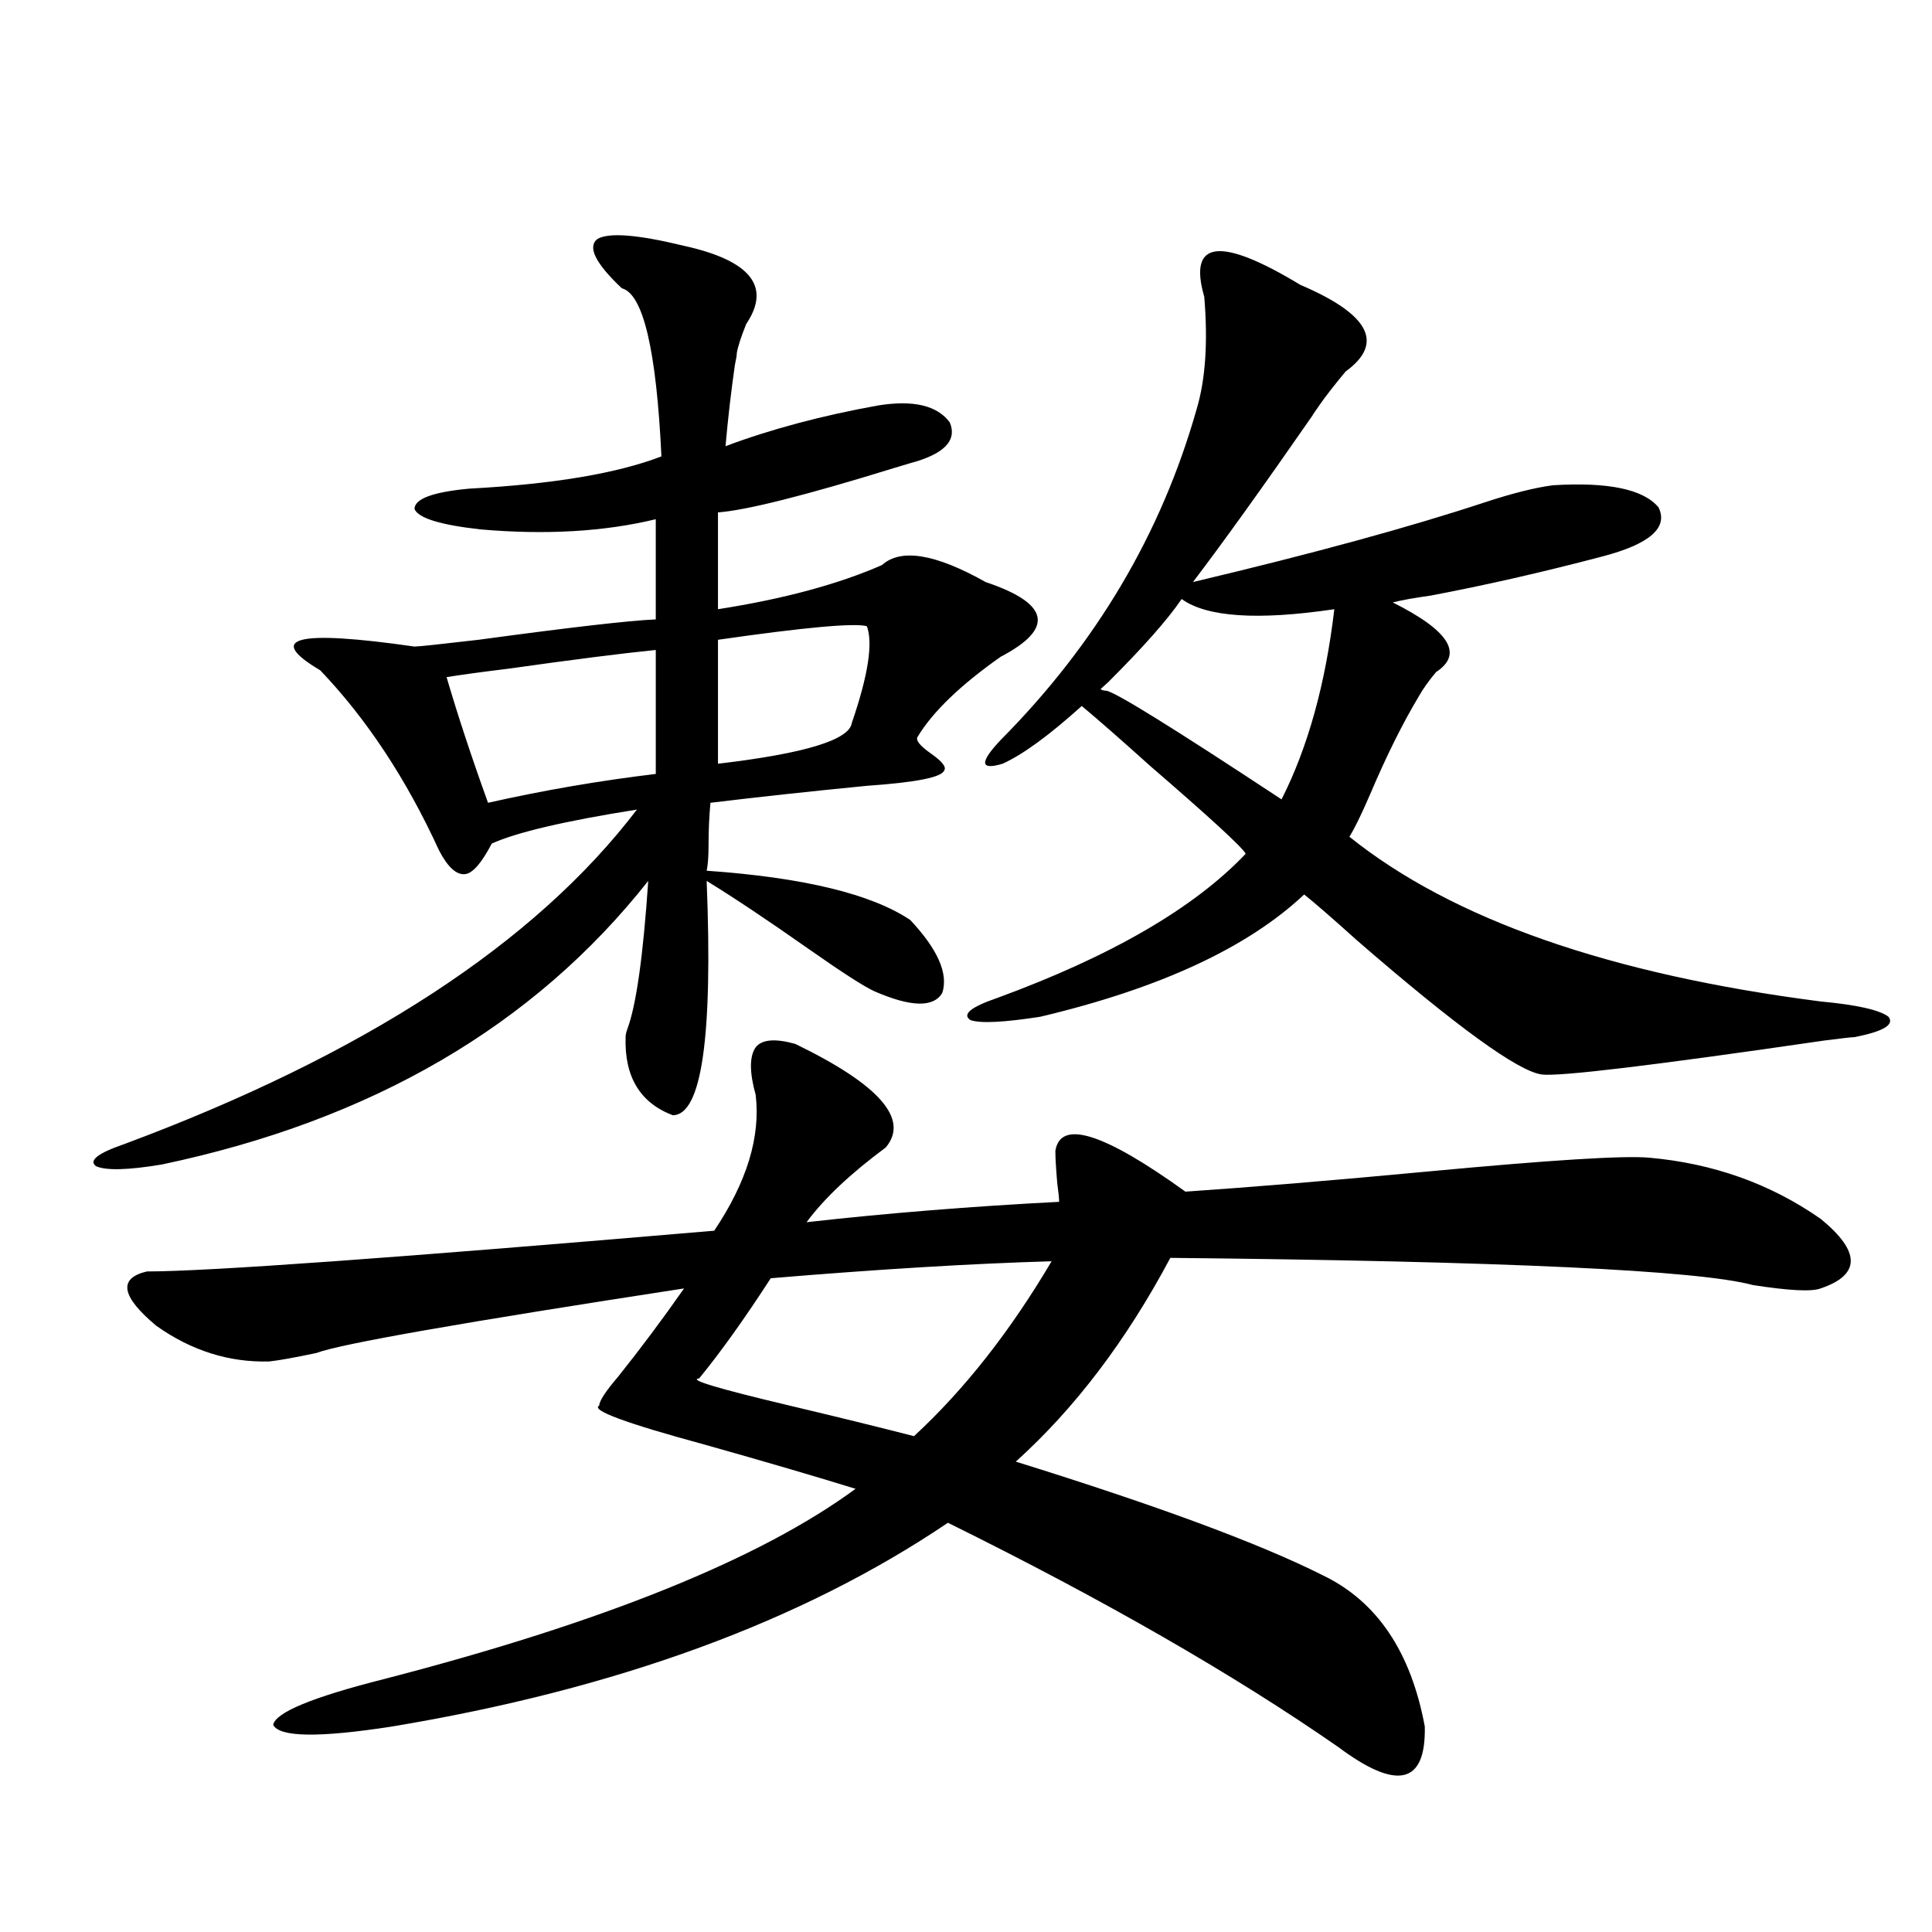
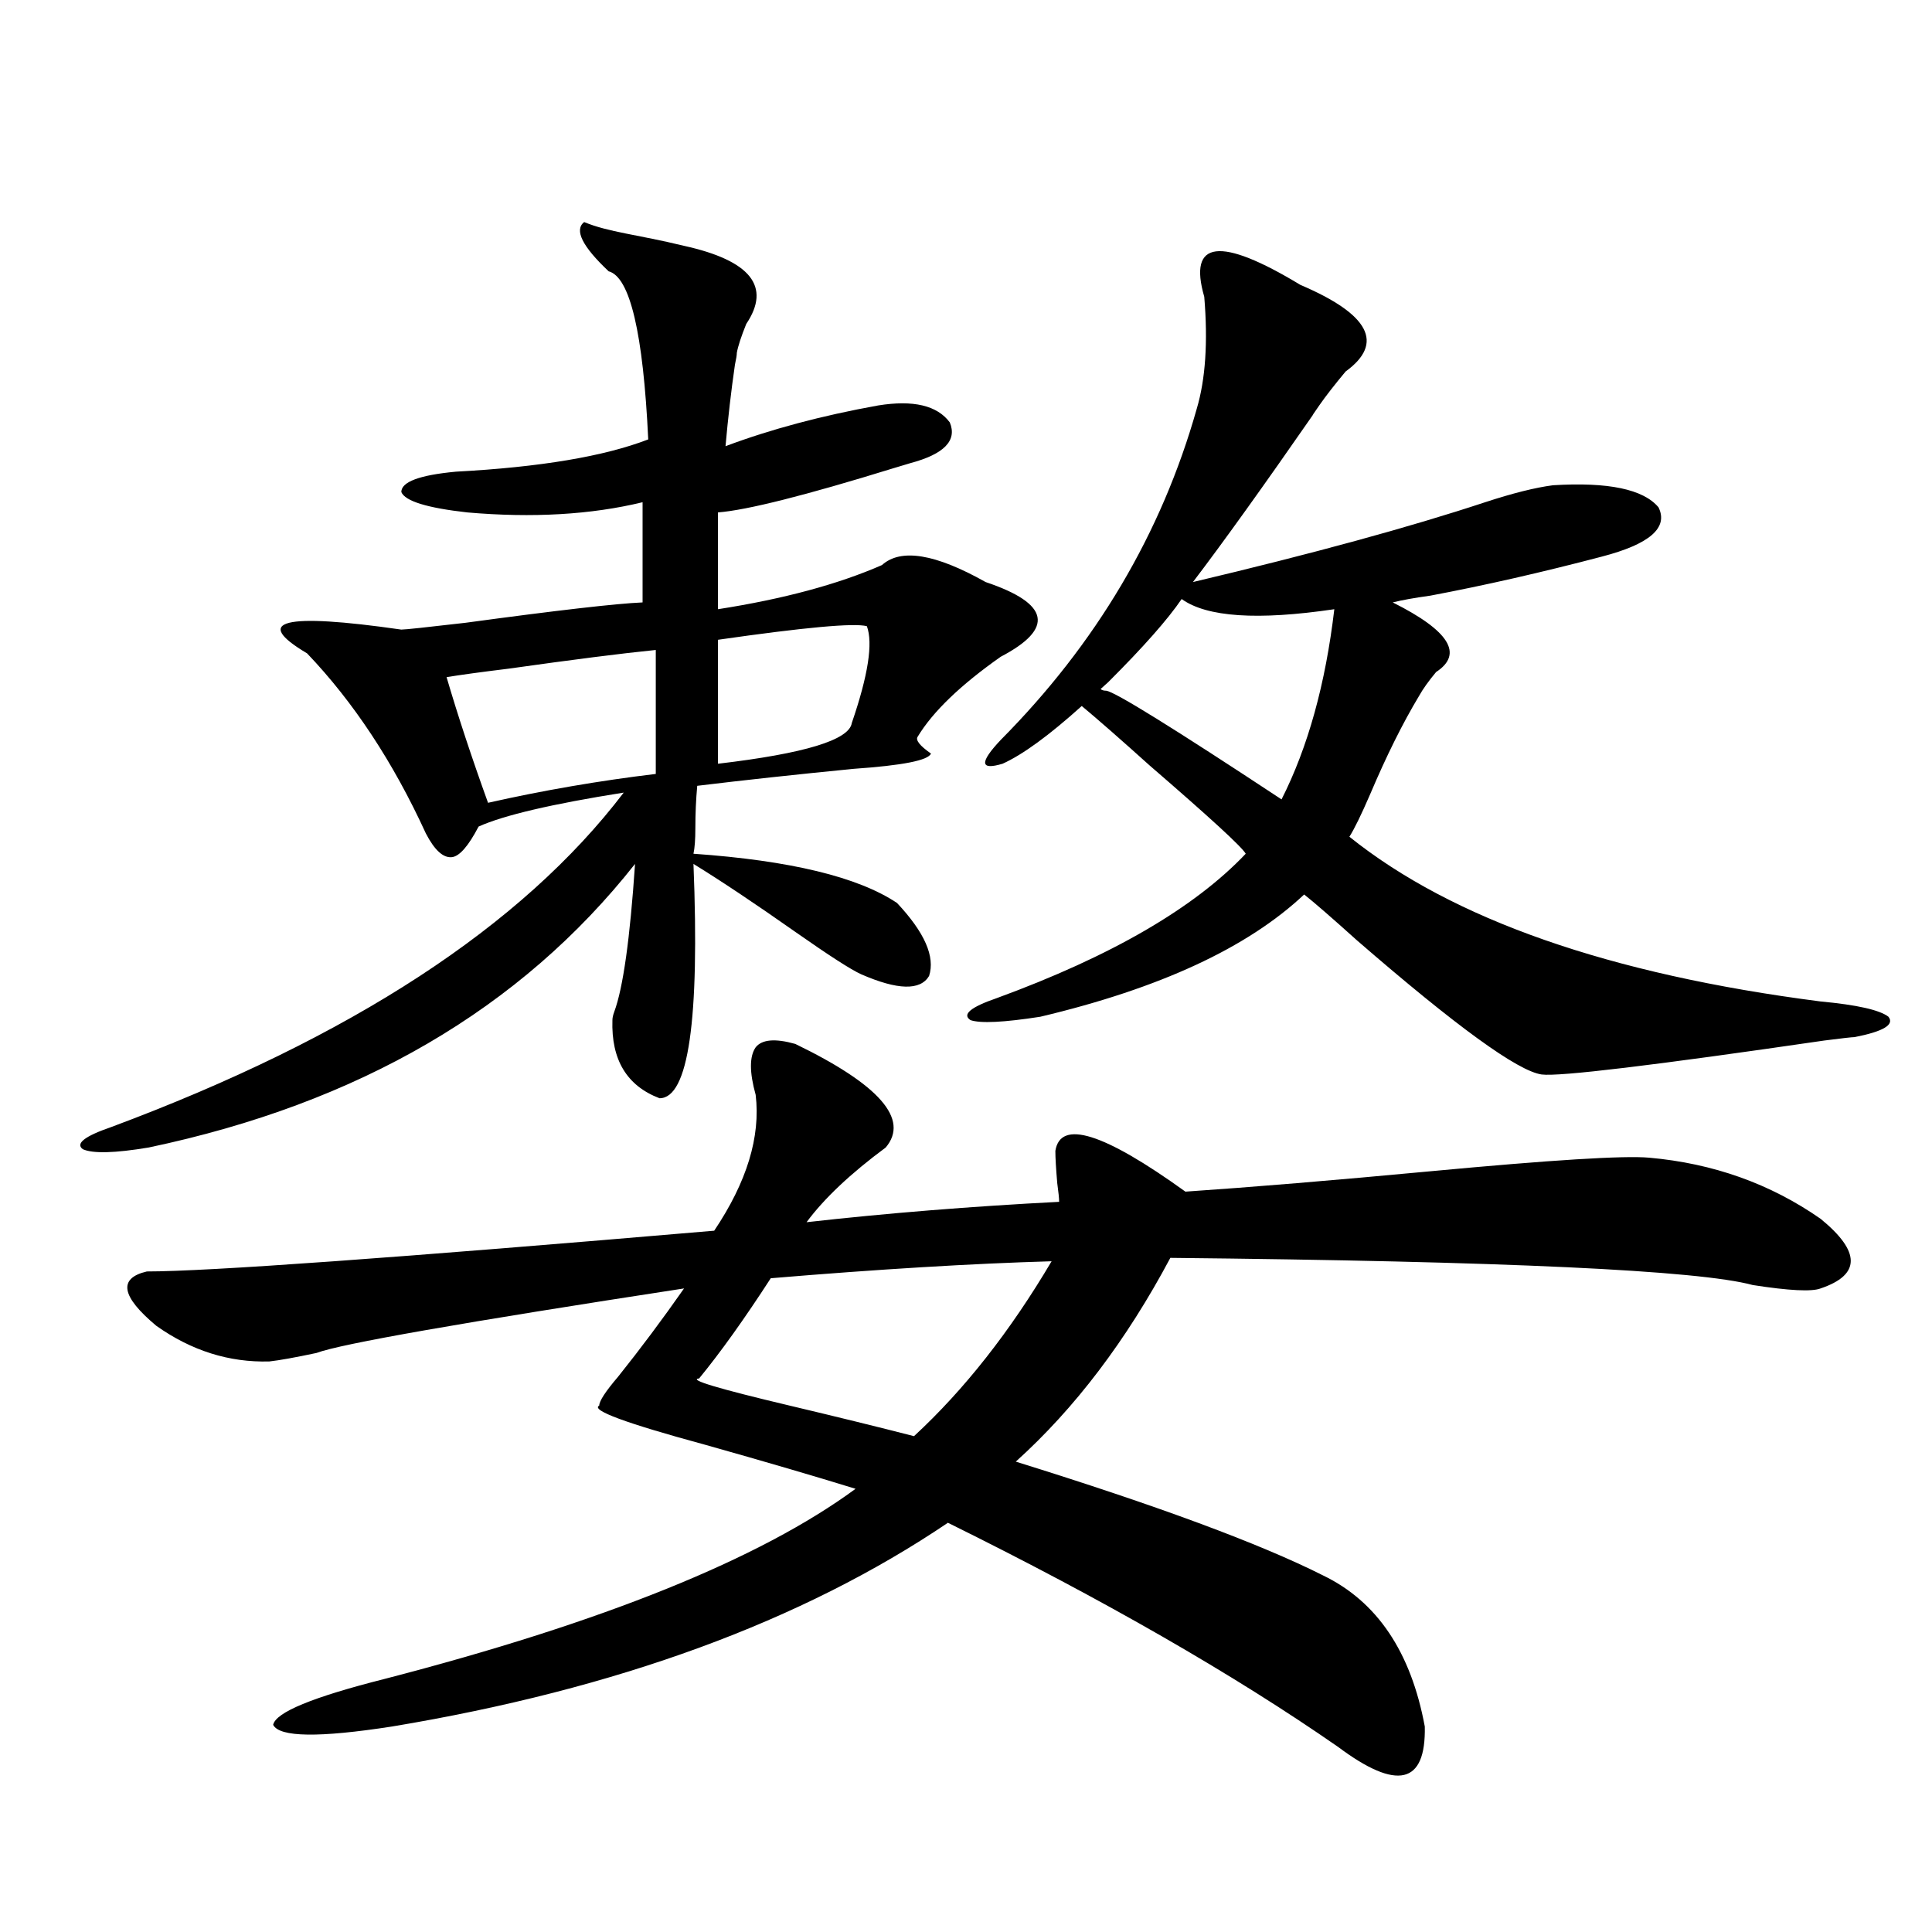
<svg xmlns="http://www.w3.org/2000/svg" version="1.1" id="图层_1" x="0px" y="0px" width="1000px" height="1000px" viewBox="0 0 1000 1000" enable-background="new 0 0 1000 1000" xml:space="preserve">
-   <path d="M354.064,127.242c34.466,7.622,45.197,21.094,32.194,40.43c-2.606,6.455-4.237,11.426-4.878,14.941  c0,1.181-0.335,3.227-0.976,6.152c-1.951,13.486-3.582,27.548-4.878,42.188c23.414-8.789,49.755-15.82,79.022-21.094  c18.201-2.925,30.563,0,37.072,8.789c3.902,9.38-2.927,16.411-20.487,21.094c-1.951,0.591-4.878,1.469-8.78,2.637  c-45.532,14.063-75.775,21.684-90.729,22.852v50.098c33.811-5.273,62.103-12.881,84.876-22.852  c9.756-8.789,27.637-5.85,53.657,8.789c33.17,11.137,35.762,24.033,7.805,38.672c-20.822,14.653-35.121,28.427-42.926,41.309  c-1.311,1.758,0.976,4.697,6.829,8.789c5.854,4.106,8.125,7.031,6.829,8.789c-1.311,3.516-14.634,6.152-39.999,7.91  c-29.923,2.939-56.919,5.864-80.974,8.789c-0.655,7.031-0.976,14.365-0.976,21.973c0,5.864-0.335,10.259-0.976,13.184  c50.075,3.516,85.196,12.016,105.363,25.488c14.299,15.244,19.832,27.837,16.585,37.793c-4.558,7.622-16.265,7.333-35.121-0.879  c-5.213-2.334-16.585-9.668-34.146-21.973c-20.822-14.639-38.383-26.367-52.682-35.156c3.247,80.859-2.606,121.289-17.561,121.289  c-16.92-6.441-25.045-19.913-24.39-40.43c0-1.167,0.32-2.637,0.976-4.395c4.543-12.305,8.125-37.793,10.731-76.465  c-59.19,75.009-143.091,123.926-251.701,146.777c-17.561,2.939-28.947,3.227-34.146,0.879c-3.902-2.925,0.976-6.729,14.634-11.426  c124.22-46.28,212.678-103.999,265.359-173.145c-37.072,5.864-62.117,11.728-75.12,17.578c-5.213,9.97-9.756,15.244-13.658,15.82  c-4.558,0.591-9.115-3.516-13.658-12.305c-16.92-36.914-37.407-67.964-61.462-93.164c-28.627-16.988-12.362-21.094,48.779-12.305  c1.951,0,13.003-1.167,33.17-3.516c47.469-6.441,78.047-9.956,91.705-10.547v-51.855c-26.676,6.455-56.919,8.212-90.729,5.273  c-20.822-2.334-32.194-5.85-34.146-10.547c0-5.273,9.421-8.789,28.292-10.547c43.566-2.334,76.736-7.91,99.51-16.699  c-2.606-55.069-9.436-84.073-20.487-87.012c-13.658-12.881-17.896-21.382-12.683-25.488  C315.041,120.211,329.995,121.392,354.064,127.242z M411.624,540.328c43.566,21.094,59.176,38.974,46.828,53.613  c-18.216,13.486-31.874,26.367-40.975,38.672c41.615-4.683,85.196-8.198,130.729-10.547c0-1.758-0.335-4.971-0.976-9.668  c-0.655-7.608-0.976-13.184-0.976-16.699c2.592-16.397,25.03-9.366,67.315,21.094c34.466-2.334,76.736-5.85,126.826-10.547  c62.438-5.85,100.15-8.198,113.168-7.031c33.17,2.939,62.758,13.486,88.778,31.641c20.808,17.001,20.808,29.004,0,36.035  c-4.558,1.758-16.265,1.181-35.121-1.758c-27.972-7.608-128.457-12.305-301.456-14.063c-22.773,42.778-49.435,77.934-79.998,105.469  c73.489,22.852,126.491,42.49,159.021,58.887c27.957,13.486,45.518,39.551,52.682,78.223c0.641,29.883-14.313,33.398-44.877,10.547  c-53.992-37.505-121.308-76.163-201.946-116.016c-75.455,50.977-171.383,86.133-287.798,105.469  c-37.728,5.85-58.215,5.562-61.462-0.879c1.296-6.455,20.487-14.365,57.56-23.73c113.168-29.306,194.462-62.1,243.896-98.438  c-20.822-6.441-46.828-14.063-78.047-22.852c-40.975-11.124-59.19-17.866-54.633-20.215c0-2.334,3.247-7.32,9.756-14.941  c11.707-14.639,23.079-29.883,34.146-45.703c-114.479,17.578-177.892,28.716-190.239,33.398c-11.066,2.348-19.191,3.818-24.39,4.395  c-20.822,0.591-40.334-5.562-58.535-18.457c-18.216-15.23-19.847-24.609-4.878-28.125c31.219,0,129.098-7.031,293.651-21.094  c16.905-25.186,24.055-48.628,21.463-70.313c-3.262-11.714-3.262-19.913,0-24.609C394.384,537.994,401.213,537.403,411.624,540.328z   M339.431,336.422c-17.561,1.758-42.926,4.985-76.096,9.668c-14.313,1.758-25.045,3.227-32.194,4.395  c5.854,19.927,13.003,41.611,21.463,65.039c28.612-6.441,57.56-11.426,86.827-14.941V336.422z M544.304,652.828  c-40.975,1.181-89.434,4.106-145.362,8.789c-13.658,21.094-26.021,38.384-37.072,51.855c-5.854,0.591,9.756,5.273,46.828,14.063  c24.71,5.864,46.173,11.137,64.389,15.82C499.092,719.337,522.841,689.166,544.304,652.828z M448.696,324.117  c-6.509-1.758-32.194,0.591-77.071,7.031v64.16c44.877-5.273,67.956-12.305,69.267-21.094  C449.337,349.606,451.943,332.906,448.696,324.117z M673.081,147.457c35.762,15.244,43.566,30.185,23.414,44.824  c-5.854,7.031-10.411,12.895-13.658,17.578c-3.262,4.697-4.237,6.152-2.927,4.395c-26.021,37.505-46.828,66.509-62.438,87.012  c61.782-14.639,112.192-28.413,151.216-41.309c14.299-4.683,26.006-7.608,35.121-8.789c28.612-1.758,46.828,2.06,54.633,11.426  c5.198,10.547-4.558,19.048-29.268,25.488c-31.219,8.212-60.821,14.941-88.778,20.215c-8.46,1.181-14.969,2.348-19.512,3.516  c29.268,14.653,36.737,26.669,22.438,36.035c-3.902,4.697-6.829,8.789-8.78,12.305c-8.46,14.063-16.92,31.064-25.365,50.977  c-4.558,10.547-8.14,17.88-10.731,21.973c53.322,42.778,134.631,71.191,243.896,85.254c18.856,1.758,30.563,4.395,35.121,7.91  c3.247,4.106-2.606,7.622-17.561,10.547c-1.311,0-6.509,0.591-15.609,1.758c-88.458,12.895-137.237,18.759-146.338,17.578  c-12.362-1.758-44.236-24.898-95.607-69.434c-13.018-11.714-22.118-19.624-27.316-23.73c-29.268,27.548-74.8,48.642-136.582,63.281  c-18.871,2.939-30.898,3.516-36.097,1.758c-4.558-2.925,0-6.729,13.658-11.426c59.176-21.67,102.102-46.582,128.777-74.707  c-1.951-3.516-18.536-18.745-49.755-45.703c-14.969-13.472-26.676-23.73-35.121-30.762c-16.92,15.244-30.578,25.2-40.975,29.883  c-11.707,3.516-12.042-0.577-0.976-12.305c49.42-49.795,83.245-106.924,101.461-171.387c4.543-15.23,5.854-34.566,3.902-58.008  C614.866,124.317,631.451,122.271,673.081,147.457z M611.619,310.055c-7.164,10.547-19.847,24.912-38.048,43.066  c-1.951,1.758-3.262,2.939-3.902,3.516c0.641,0.591,1.616,0.879,2.927,0.879c4.543,0.591,34.786,19.336,90.729,56.25  c13.658-26.944,22.759-59.766,27.316-98.438C650.963,321.192,624.622,319.435,611.619,310.055z" />
+   <path d="M354.064,127.242c34.466,7.622,45.197,21.094,32.194,40.43c-2.606,6.455-4.237,11.426-4.878,14.941  c0,1.181-0.335,3.227-0.976,6.152c-1.951,13.486-3.582,27.548-4.878,42.188c23.414-8.789,49.755-15.82,79.022-21.094  c18.201-2.925,30.563,0,37.072,8.789c3.902,9.38-2.927,16.411-20.487,21.094c-1.951,0.591-4.878,1.469-8.78,2.637  c-45.532,14.063-75.775,21.684-90.729,22.852v50.098c33.811-5.273,62.103-12.881,84.876-22.852  c9.756-8.789,27.637-5.85,53.657,8.789c33.17,11.137,35.762,24.033,7.805,38.672c-20.822,14.653-35.121,28.427-42.926,41.309  c-1.311,1.758,0.976,4.697,6.829,8.789c-1.311,3.516-14.634,6.152-39.999,7.91  c-29.923,2.939-56.919,5.864-80.974,8.789c-0.655,7.031-0.976,14.365-0.976,21.973c0,5.864-0.335,10.259-0.976,13.184  c50.075,3.516,85.196,12.016,105.363,25.488c14.299,15.244,19.832,27.837,16.585,37.793c-4.558,7.622-16.265,7.333-35.121-0.879  c-5.213-2.334-16.585-9.668-34.146-21.973c-20.822-14.639-38.383-26.367-52.682-35.156c3.247,80.859-2.606,121.289-17.561,121.289  c-16.92-6.441-25.045-19.913-24.39-40.43c0-1.167,0.32-2.637,0.976-4.395c4.543-12.305,8.125-37.793,10.731-76.465  c-59.19,75.009-143.091,123.926-251.701,146.777c-17.561,2.939-28.947,3.227-34.146,0.879c-3.902-2.925,0.976-6.729,14.634-11.426  c124.22-46.28,212.678-103.999,265.359-173.145c-37.072,5.864-62.117,11.728-75.12,17.578c-5.213,9.97-9.756,15.244-13.658,15.82  c-4.558,0.591-9.115-3.516-13.658-12.305c-16.92-36.914-37.407-67.964-61.462-93.164c-28.627-16.988-12.362-21.094,48.779-12.305  c1.951,0,13.003-1.167,33.17-3.516c47.469-6.441,78.047-9.956,91.705-10.547v-51.855c-26.676,6.455-56.919,8.212-90.729,5.273  c-20.822-2.334-32.194-5.85-34.146-10.547c0-5.273,9.421-8.789,28.292-10.547c43.566-2.334,76.736-7.91,99.51-16.699  c-2.606-55.069-9.436-84.073-20.487-87.012c-13.658-12.881-17.896-21.382-12.683-25.488  C315.041,120.211,329.995,121.392,354.064,127.242z M411.624,540.328c43.566,21.094,59.176,38.974,46.828,53.613  c-18.216,13.486-31.874,26.367-40.975,38.672c41.615-4.683,85.196-8.198,130.729-10.547c0-1.758-0.335-4.971-0.976-9.668  c-0.655-7.608-0.976-13.184-0.976-16.699c2.592-16.397,25.03-9.366,67.315,21.094c34.466-2.334,76.736-5.85,126.826-10.547  c62.438-5.85,100.15-8.198,113.168-7.031c33.17,2.939,62.758,13.486,88.778,31.641c20.808,17.001,20.808,29.004,0,36.035  c-4.558,1.758-16.265,1.181-35.121-1.758c-27.972-7.608-128.457-12.305-301.456-14.063c-22.773,42.778-49.435,77.934-79.998,105.469  c73.489,22.852,126.491,42.49,159.021,58.887c27.957,13.486,45.518,39.551,52.682,78.223c0.641,29.883-14.313,33.398-44.877,10.547  c-53.992-37.505-121.308-76.163-201.946-116.016c-75.455,50.977-171.383,86.133-287.798,105.469  c-37.728,5.85-58.215,5.562-61.462-0.879c1.296-6.455,20.487-14.365,57.56-23.73c113.168-29.306,194.462-62.1,243.896-98.438  c-20.822-6.441-46.828-14.063-78.047-22.852c-40.975-11.124-59.19-17.866-54.633-20.215c0-2.334,3.247-7.32,9.756-14.941  c11.707-14.639,23.079-29.883,34.146-45.703c-114.479,17.578-177.892,28.716-190.239,33.398c-11.066,2.348-19.191,3.818-24.39,4.395  c-20.822,0.591-40.334-5.562-58.535-18.457c-18.216-15.23-19.847-24.609-4.878-28.125c31.219,0,129.098-7.031,293.651-21.094  c16.905-25.186,24.055-48.628,21.463-70.313c-3.262-11.714-3.262-19.913,0-24.609C394.384,537.994,401.213,537.403,411.624,540.328z   M339.431,336.422c-17.561,1.758-42.926,4.985-76.096,9.668c-14.313,1.758-25.045,3.227-32.194,4.395  c5.854,19.927,13.003,41.611,21.463,65.039c28.612-6.441,57.56-11.426,86.827-14.941V336.422z M544.304,652.828  c-40.975,1.181-89.434,4.106-145.362,8.789c-13.658,21.094-26.021,38.384-37.072,51.855c-5.854,0.591,9.756,5.273,46.828,14.063  c24.71,5.864,46.173,11.137,64.389,15.82C499.092,719.337,522.841,689.166,544.304,652.828z M448.696,324.117  c-6.509-1.758-32.194,0.591-77.071,7.031v64.16c44.877-5.273,67.956-12.305,69.267-21.094  C449.337,349.606,451.943,332.906,448.696,324.117z M673.081,147.457c35.762,15.244,43.566,30.185,23.414,44.824  c-5.854,7.031-10.411,12.895-13.658,17.578c-3.262,4.697-4.237,6.152-2.927,4.395c-26.021,37.505-46.828,66.509-62.438,87.012  c61.782-14.639,112.192-28.413,151.216-41.309c14.299-4.683,26.006-7.608,35.121-8.789c28.612-1.758,46.828,2.06,54.633,11.426  c5.198,10.547-4.558,19.048-29.268,25.488c-31.219,8.212-60.821,14.941-88.778,20.215c-8.46,1.181-14.969,2.348-19.512,3.516  c29.268,14.653,36.737,26.669,22.438,36.035c-3.902,4.697-6.829,8.789-8.78,12.305c-8.46,14.063-16.92,31.064-25.365,50.977  c-4.558,10.547-8.14,17.88-10.731,21.973c53.322,42.778,134.631,71.191,243.896,85.254c18.856,1.758,30.563,4.395,35.121,7.91  c3.247,4.106-2.606,7.622-17.561,10.547c-1.311,0-6.509,0.591-15.609,1.758c-88.458,12.895-137.237,18.759-146.338,17.578  c-12.362-1.758-44.236-24.898-95.607-69.434c-13.018-11.714-22.118-19.624-27.316-23.73c-29.268,27.548-74.8,48.642-136.582,63.281  c-18.871,2.939-30.898,3.516-36.097,1.758c-4.558-2.925,0-6.729,13.658-11.426c59.176-21.67,102.102-46.582,128.777-74.707  c-1.951-3.516-18.536-18.745-49.755-45.703c-14.969-13.472-26.676-23.73-35.121-30.762c-16.92,15.244-30.578,25.2-40.975,29.883  c-11.707,3.516-12.042-0.577-0.976-12.305c49.42-49.795,83.245-106.924,101.461-171.387c4.543-15.23,5.854-34.566,3.902-58.008  C614.866,124.317,631.451,122.271,673.081,147.457z M611.619,310.055c-7.164,10.547-19.847,24.912-38.048,43.066  c-1.951,1.758-3.262,2.939-3.902,3.516c0.641,0.591,1.616,0.879,2.927,0.879c4.543,0.591,34.786,19.336,90.729,56.25  c13.658-26.944,22.759-59.766,27.316-98.438C650.963,321.192,624.622,319.435,611.619,310.055z" />
</svg>